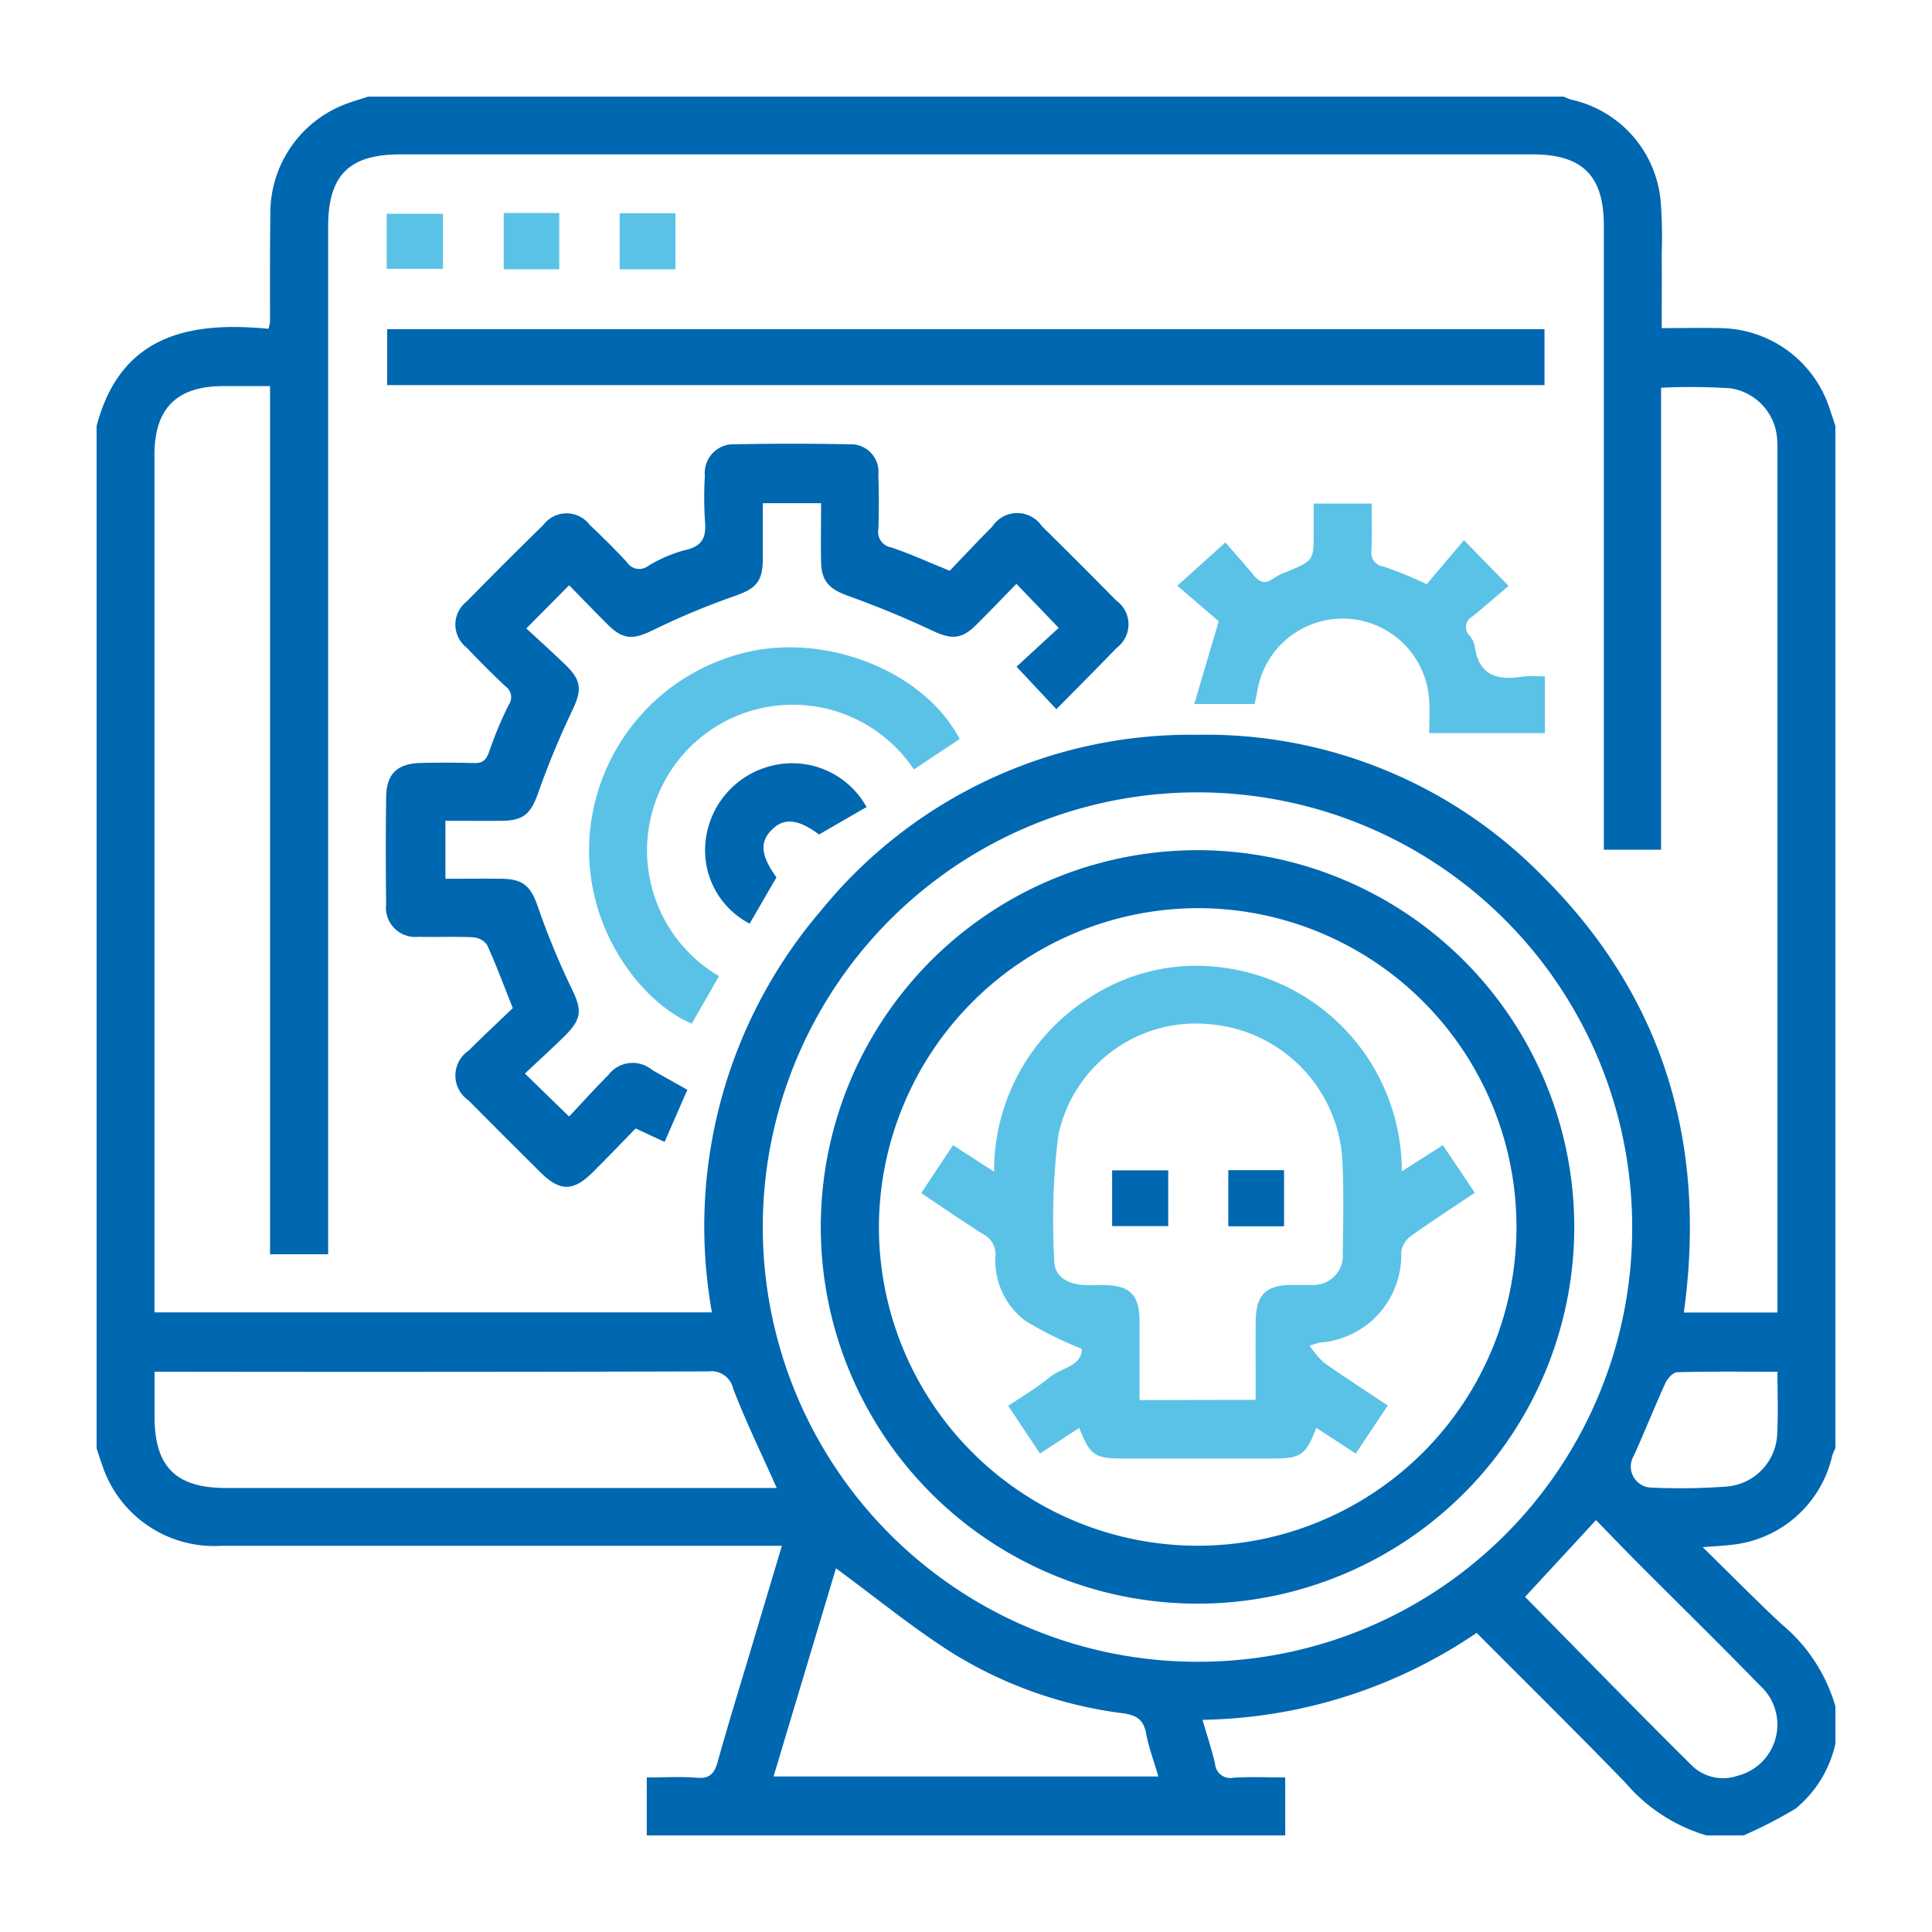
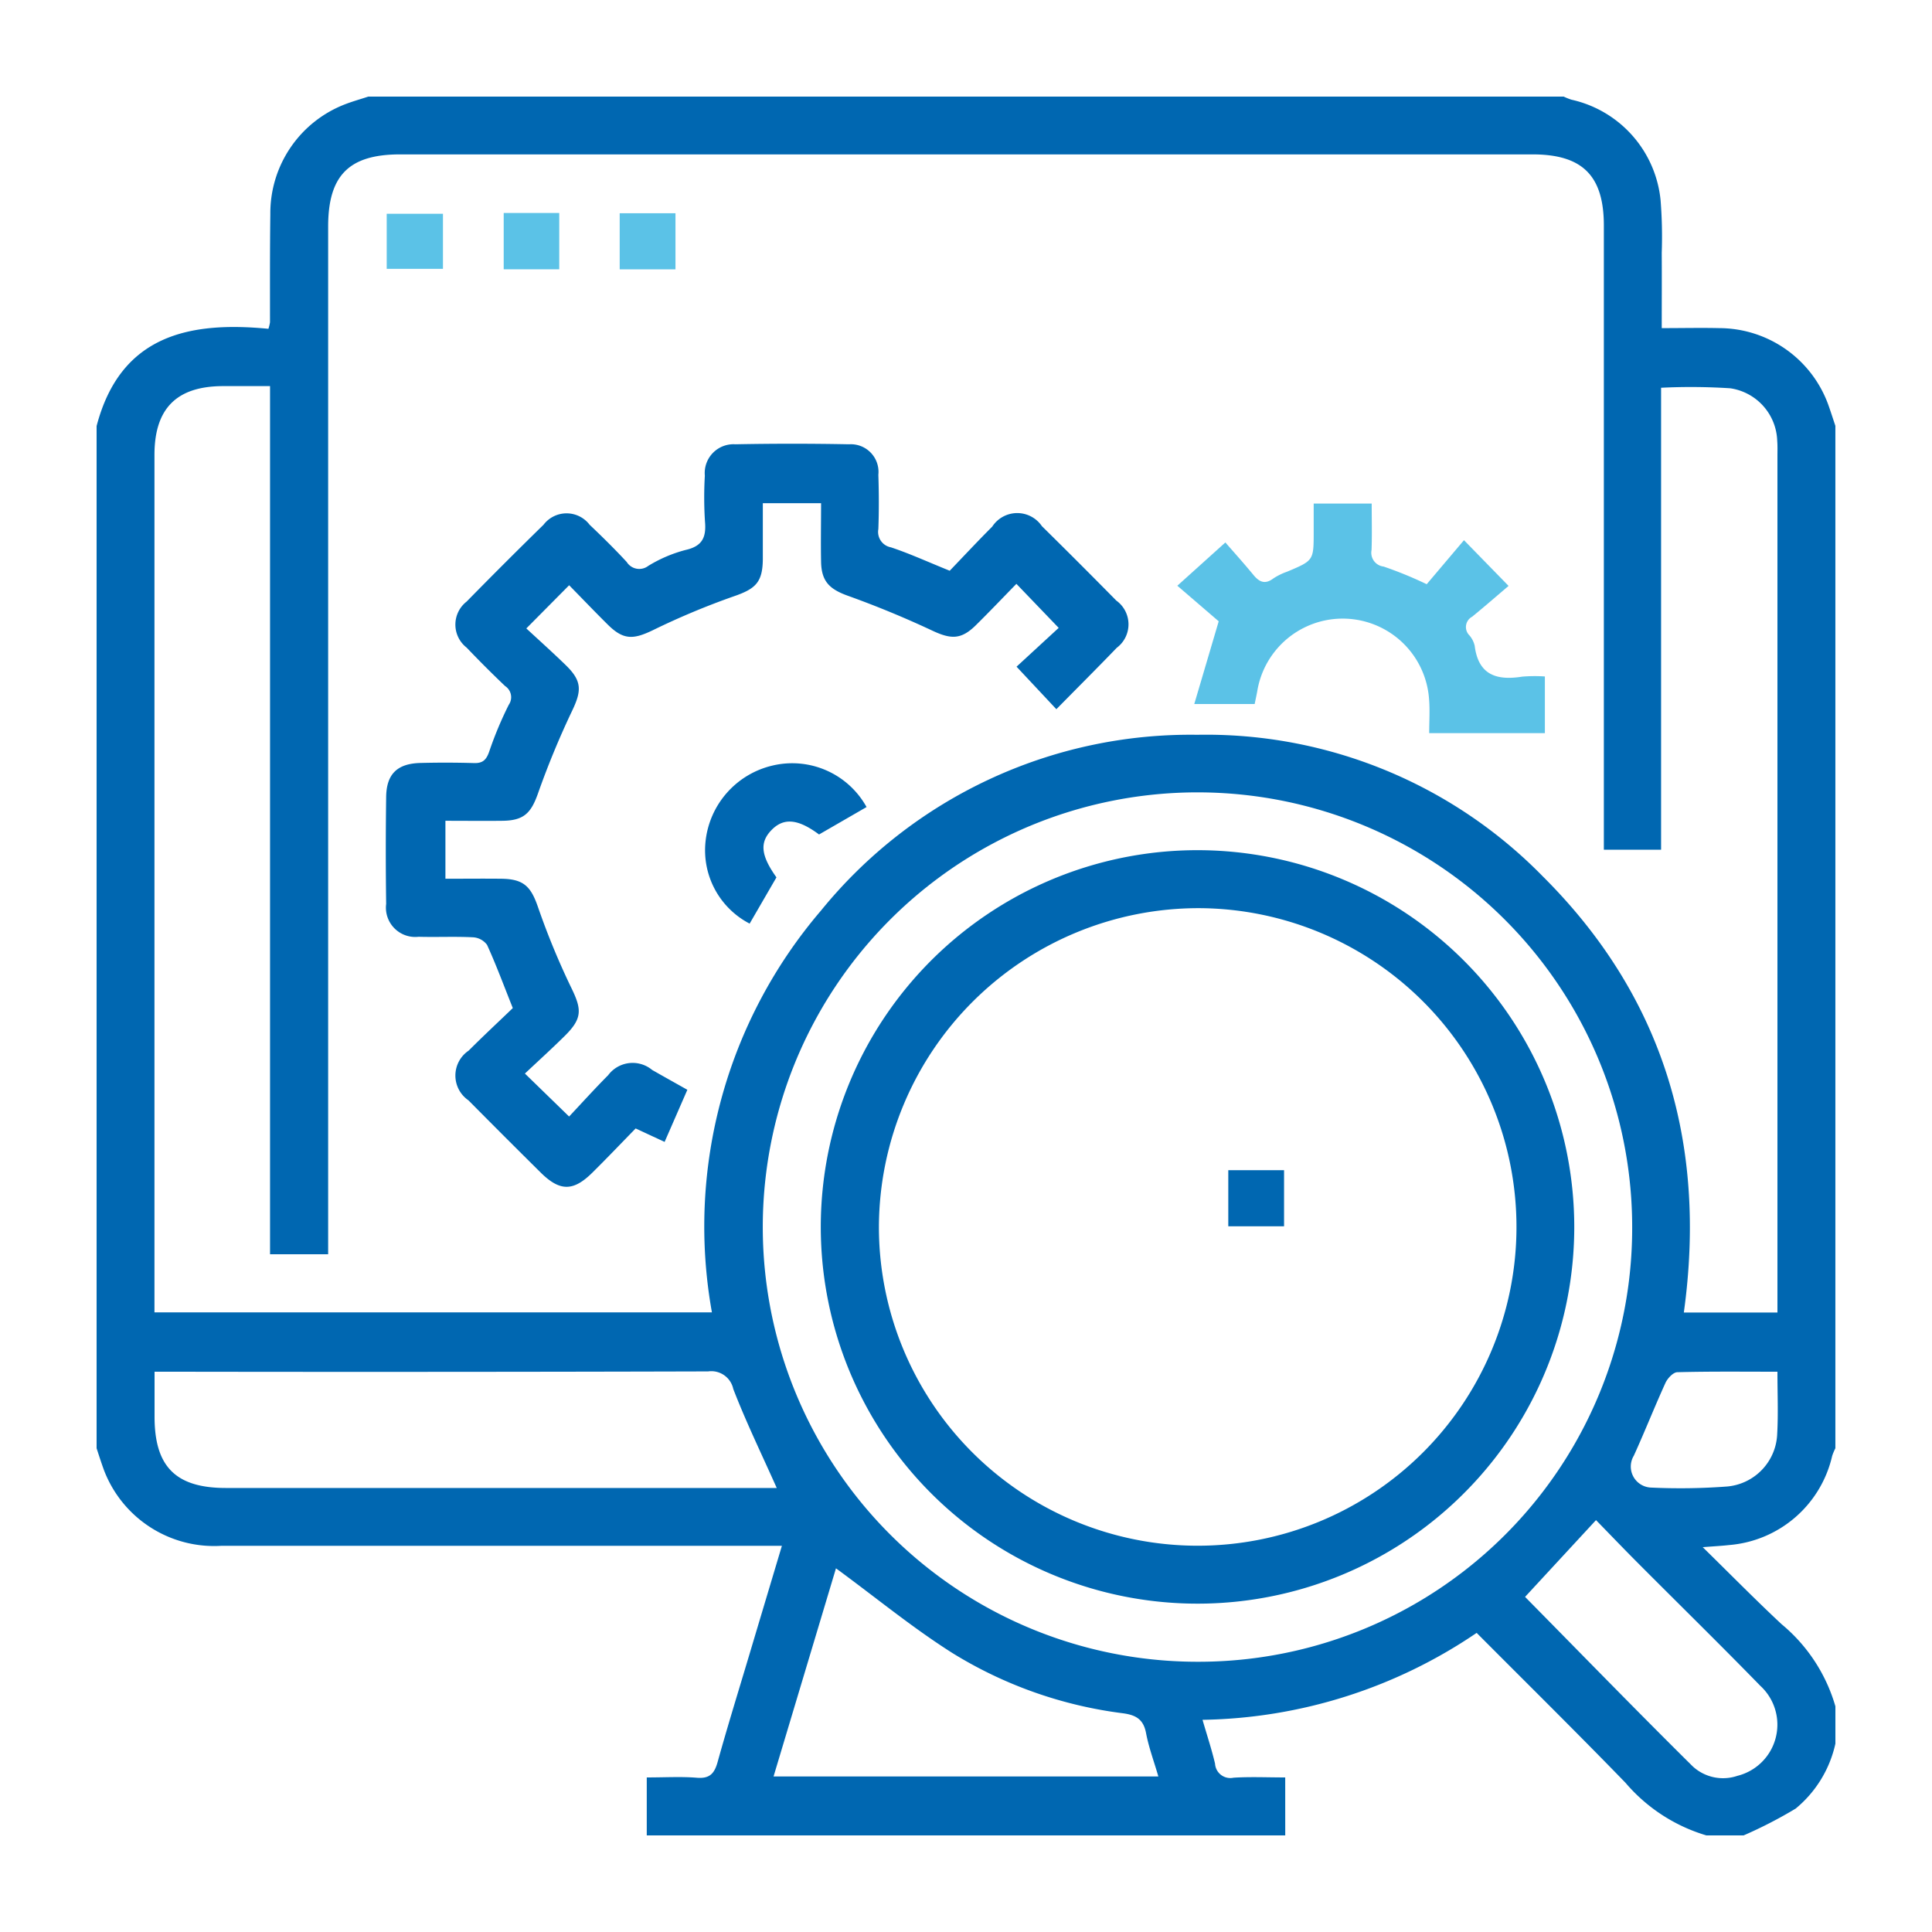
<svg xmlns="http://www.w3.org/2000/svg" width="80" height="80">
  <defs>
    <clipPath id="b">
      <path data-name="Rectangle 28259" fill="#0067b1" d="M0 0h72v72H0z" />
    </clipPath>
    <clipPath id="a">
      <path d="M0 0h80v80H0z" />
    </clipPath>
  </defs>
  <g data-name="Artboard – 8" clip-path="url(#a)">
    <g data-name="Group 78701">
      <g data-name="Group 78684" clip-path="url(#b)" transform="translate(4 4)">
        <path data-name="Path 57535" d="M49.219 72H22.781v-2.4c.769 0 1.426-.041 2.075.013.533.044.728-.178.86-.656.407-1.464.857-2.916 1.292-4.372.446-1.495.894-2.989 1.369-4.577h-23.2a4.882 4.882 0 0 1-4.865-3.115C.2 56.589.1 56.277 0 55.969V13.641C.99 9.862 3.855 9.3 7.115 9.615a1.958 1.958 0 0 0 .065-.269c0-1.5-.006-2.991.014-4.486A4.829 4.829 0 0 1 10.26.329c.323-.127.659-.22.99-.329h49.5a2.692 2.692 0 0 0 .32.128A4.739 4.739 0 0 1 64.762 4.3a19.187 19.187 0 0 1 .047 2.17c.006 1.02 0 2.039 0 3.117.857 0 1.624-.018 2.391 0a4.813 4.813 0 0 1 4.512 3.192c.1.283.192.57.287.855v42.335a2.415 2.415 0 0 0-.132.315 4.772 4.772 0 0 1-4.267 3.693c-.293.034-.589.048-1.094.088 1.166 1.143 2.193 2.188 3.263 3.187A6.9 6.9 0 0 1 72 66.656V68.2a4.82 4.82 0 0 1-1.646 2.69A18.511 18.511 0 0 1 68.2 72h-1.544a7.032 7.032 0 0 1-3.347-2.178c-2.017-2.081-4.081-4.116-6.164-6.208a20.753 20.753 0 0 1-11.351 3.6c.189.652.38 1.227.518 1.813a.634.634 0 0 0 .766.584c.69-.044 1.384-.011 2.14-.011Zm13.193-40.816V5.341c0-2.066-.885-2.948-2.951-2.948H12.566c-2.113 0-2.978.868-2.978 2.99v42.552H7.182V11.988h-1.95c-1.919.005-2.836.926-2.836 2.85V50.342h23.083A20.119 20.119 0 0 1 30 33.7a19.709 19.709 0 0 1 15.581-7.274 19.5 19.5 0 0 1 14.3 5.86c5.01 4.984 6.809 11.083 5.843 18.062H69.6V14.887c0-.211.008-.423-.009-.632a2.273 2.273 0 0 0-1.945-2.177 25.318 25.318 0 0 0-2.864-.022v19.128Zm1.173 15.642A18 18 0 1 0 45.6 64.81a17.956 17.956 0 0 0 17.985-17.984M2.4 52.8v1.867c0 2.066.88 2.946 2.951 2.947h22.812c-.631-1.415-1.273-2.735-1.8-4.1a.929.929 0 0 0-1.038-.727q-11.037.03-22.073.013H2.4m28.217 8.137-2.586 8.623h15.934c-.185-.639-.4-1.211-.51-1.8-.107-.559-.41-.741-.941-.815a17.605 17.605 0 0 1-7.092-2.506c-1.668-1.058-3.2-2.324-4.809-3.5m28.54 1.188c2.3 2.332 4.6 4.7 6.94 7.015a1.85 1.85 0 0 0 1.847.392 2.184 2.184 0 0 0 .951-3.728c-1.683-1.728-3.407-3.416-5.109-5.125-.573-.575-1.135-1.163-1.695-1.736l-2.934 3.175M69.6 52.8c-1.439 0-2.791-.016-4.142.02-.173 0-.407.252-.494.441-.456 1-.856 2.017-1.31 3.014a.871.871 0 0 0 .711 1.322 25.822 25.822 0 0 0 3.151-.044 2.275 2.275 0 0 0 2.075-2.2c.045-.814.009-1.633.009-2.555" fill="#0067b1" />
        <path data-name="Path 57536" d="m17.743 40.461 1.822 1.772c.527-.56 1.059-1.15 1.618-1.712a1.264 1.264 0 0 1 1.822-.216c.466.266.934.527 1.457.821l-.942 2.158-1.2-.557c-.577.591-1.172 1.216-1.785 1.823-.8.794-1.355.789-2.156-.006q-1.5-1.486-2.982-2.982a1.244 1.244 0 0 1 .008-2.057c.611-.612 1.245-1.2 1.829-1.763-.376-.942-.691-1.794-1.067-2.619a.781.781 0 0 0-.586-.312c-.748-.038-1.5 0-2.248-.021a1.214 1.214 0 0 1-1.343-1.361q-.03-2.214 0-4.428c.012-.962.47-1.393 1.45-1.409a40.59 40.59 0 0 1 2.179.005c.374.014.519-.135.638-.475a15.2 15.2 0 0 1 .81-1.938.551.551 0 0 0-.152-.776q-.814-.775-1.591-1.59a1.209 1.209 0 0 1 0-1.91q1.574-1.606 3.182-3.179a1.2 1.2 0 0 1 1.909 0c.527.5 1.045 1.01 1.537 1.543a.613.613 0 0 0 .89.161 5.725 5.725 0 0 1 1.542-.659c.7-.156.865-.526.808-1.177a15.608 15.608 0 0 1-.006-1.9 1.192 1.192 0 0 1 1.265-1.3q2.353-.046 4.708 0a1.145 1.145 0 0 1 1.212 1.261c.024.749.027 1.5 0 2.249a.649.649 0 0 0 .521.757c.774.257 1.52.6 2.434.969.538-.56 1.139-1.205 1.761-1.828a1.235 1.235 0 0 1 2.056-.018q1.552 1.529 3.081 3.082a1.212 1.212 0 0 1 .018 1.955c-.827.859-1.672 1.7-2.5 2.543l-1.649-1.761 1.745-1.607-1.751-1.823c-.57.583-1.115 1.157-1.679 1.713-.616.607-1.037.586-1.827.213a40.364 40.364 0 0 0-3.482-1.436c-.753-.273-1.087-.593-1.1-1.413-.016-.792 0-1.584 0-2.416h-2.412v2.308c-.007.967-.3 1.235-1.189 1.543a31.119 31.119 0 0 0-3.349 1.4c-.827.4-1.233.419-1.882-.224-.548-.543-1.08-1.1-1.6-1.63l-1.773 1.788c.51.473 1.1 1 1.662 1.549.653.646.625 1.049.226 1.879a35.283 35.283 0 0 0-1.41 3.418c-.285.8-.583 1.109-1.461 1.119-.77.009-1.54 0-2.367 0v2.4c.8 0 1.564-.009 2.332 0 .914.014 1.209.328 1.5 1.17a31.011 31.011 0 0 0 1.384 3.354c.436.893.455 1.264-.277 1.986-.53.524-1.083 1.026-1.648 1.557" fill="#0067b1" />
-         <path data-name="Rectangle 28253" fill="#0067b1" d="M12.031 9.631h47.923v2.315H12.031z" />
        <path data-name="Path 57537" d="M47.952 25.153h-2.5l1.012-3.426-1.713-1.473 1.989-1.792c.313.36.749.844 1.163 1.346.247.3.486.4.828.141a2.6 2.6 0 0 1 .566-.277c1.1-.463 1.1-.461 1.1-1.654v-1.167h2.402c0 .642.017 1.284-.006 1.925a.575.575 0 0 0 .5.684 16.36 16.36 0 0 1 1.784.731l1.543-1.823 1.847 1.893c-.485.412-.991.853-1.51 1.277a.484.484 0 0 0-.113.77.992.992 0 0 1 .22.435c.153 1.215.919 1.443 1.969 1.275a6.263 6.263 0 0 1 .937-.007v2.346h-4.79c0-.487.033-.953-.006-1.411a3.585 3.585 0 0 0-7.115-.318c-.029.16-.065.319-.106.525" fill="#5bc2e7" />
-         <path data-name="Path 57538" d="m35.737 26.604-1.894 1.257a6.034 6.034 0 1 0-8.07 8.558l-1.127 1.967c-2.013-.827-4.537-3.929-4.228-7.83a8.459 8.459 0 0 1 6.795-7.613c3.324-.637 7.13.979 8.524 3.66" fill="#5bc2e7" />
        <path data-name="Path 57539" d="m31.881 29.419-1.966 1.135c-.874-.651-1.463-.7-1.964-.188s-.451 1.051.2 1.964l-1.11 1.915a3.42 3.42 0 0 1-1.828-3.383 3.615 3.615 0 0 1 2.78-3.163 3.519 3.519 0 0 1 3.89 1.72" fill="#0067b1" />
        <path data-name="Rectangle 28254" fill="#5bc2e7" d="M16.857 4.819h2.3v2.332h-2.3z" />
        <path data-name="Rectangle 28255" fill="#5bc2e7" d="M12.013 4.852h2.329v2.28h-2.329z" />
        <path data-name="Rectangle 28256" fill="#5bc2e7" d="M21.66 4.83h2.31v2.323h-2.31z" />
        <path data-name="Path 57540" d="M61.187 46.804a15.6 15.6 0 1 1-15.588-15.6 15.609 15.609 0 0 1 15.588 15.6m-28.793-.026a13.2 13.2 0 1 0 13.277-13.173 13.241 13.241 0 0 0-13.277 13.173" fill="#0067b1" />
-         <path data-name="Path 57541" d="M50.229 51.718a3.959 3.959 0 0 0 .593.707c.858.6 1.74 1.172 2.644 1.774l-1.327 1.989-1.633-1.064c-.446 1.153-.625 1.271-1.894 1.271h-6.045c-1.247 0-1.419-.115-1.878-1.269l-1.626 1.062-1.315-1.975c.594-.4 1.2-.753 1.726-1.19.474-.392 1.331-.449 1.32-1.171a15.945 15.945 0 0 1-2.322-1.149 3.119 3.119 0 0 1-1.252-2.7.941.941 0 0 0-.514-.9c-.849-.536-1.674-1.109-2.561-1.7l1.317-1.985 1.7 1.1a8.482 8.482 0 0 1 3.932-7.192 8.063 8.063 0 0 1 5.359-1.283 8.506 8.506 0 0 1 7.594 8.46l1.7-1.085 1.322 1.971c-.9.606-1.794 1.184-2.657 1.8a1 1 0 0 0-.39.645 3.636 3.636 0 0 1-3.353 3.759c-.067.011-.132.036-.434.121m-2.241 2.251c0-1.115-.006-2.167 0-3.218.008-1.131.409-1.534 1.517-1.542.258 0 .516.008.773 0a1.218 1.218 0 0 0 1.318-1.321c.017-1.265.043-2.533-.014-3.8a6 6 0 0 0-5.515-5.675 5.817 5.817 0 0 0-6.255 4.626 28.844 28.844 0 0 0-.161 5.179c0 .615.506.921 1.1.985a9.083 9.083 0 0 0 .913.013c1.128.008 1.513.39 1.517 1.522v3.24Z" fill="#5bc2e7" />
-         <path data-name="Rectangle 28257" fill="#0067b1" d="M42.051 44.462h2.322v2.308h-2.322z" />
        <path data-name="Rectangle 28258" fill="#0067b1" d="M46.861 44.455h2.309v2.323h-2.309z" />
      </g>
    </g>
  </g>
</svg>